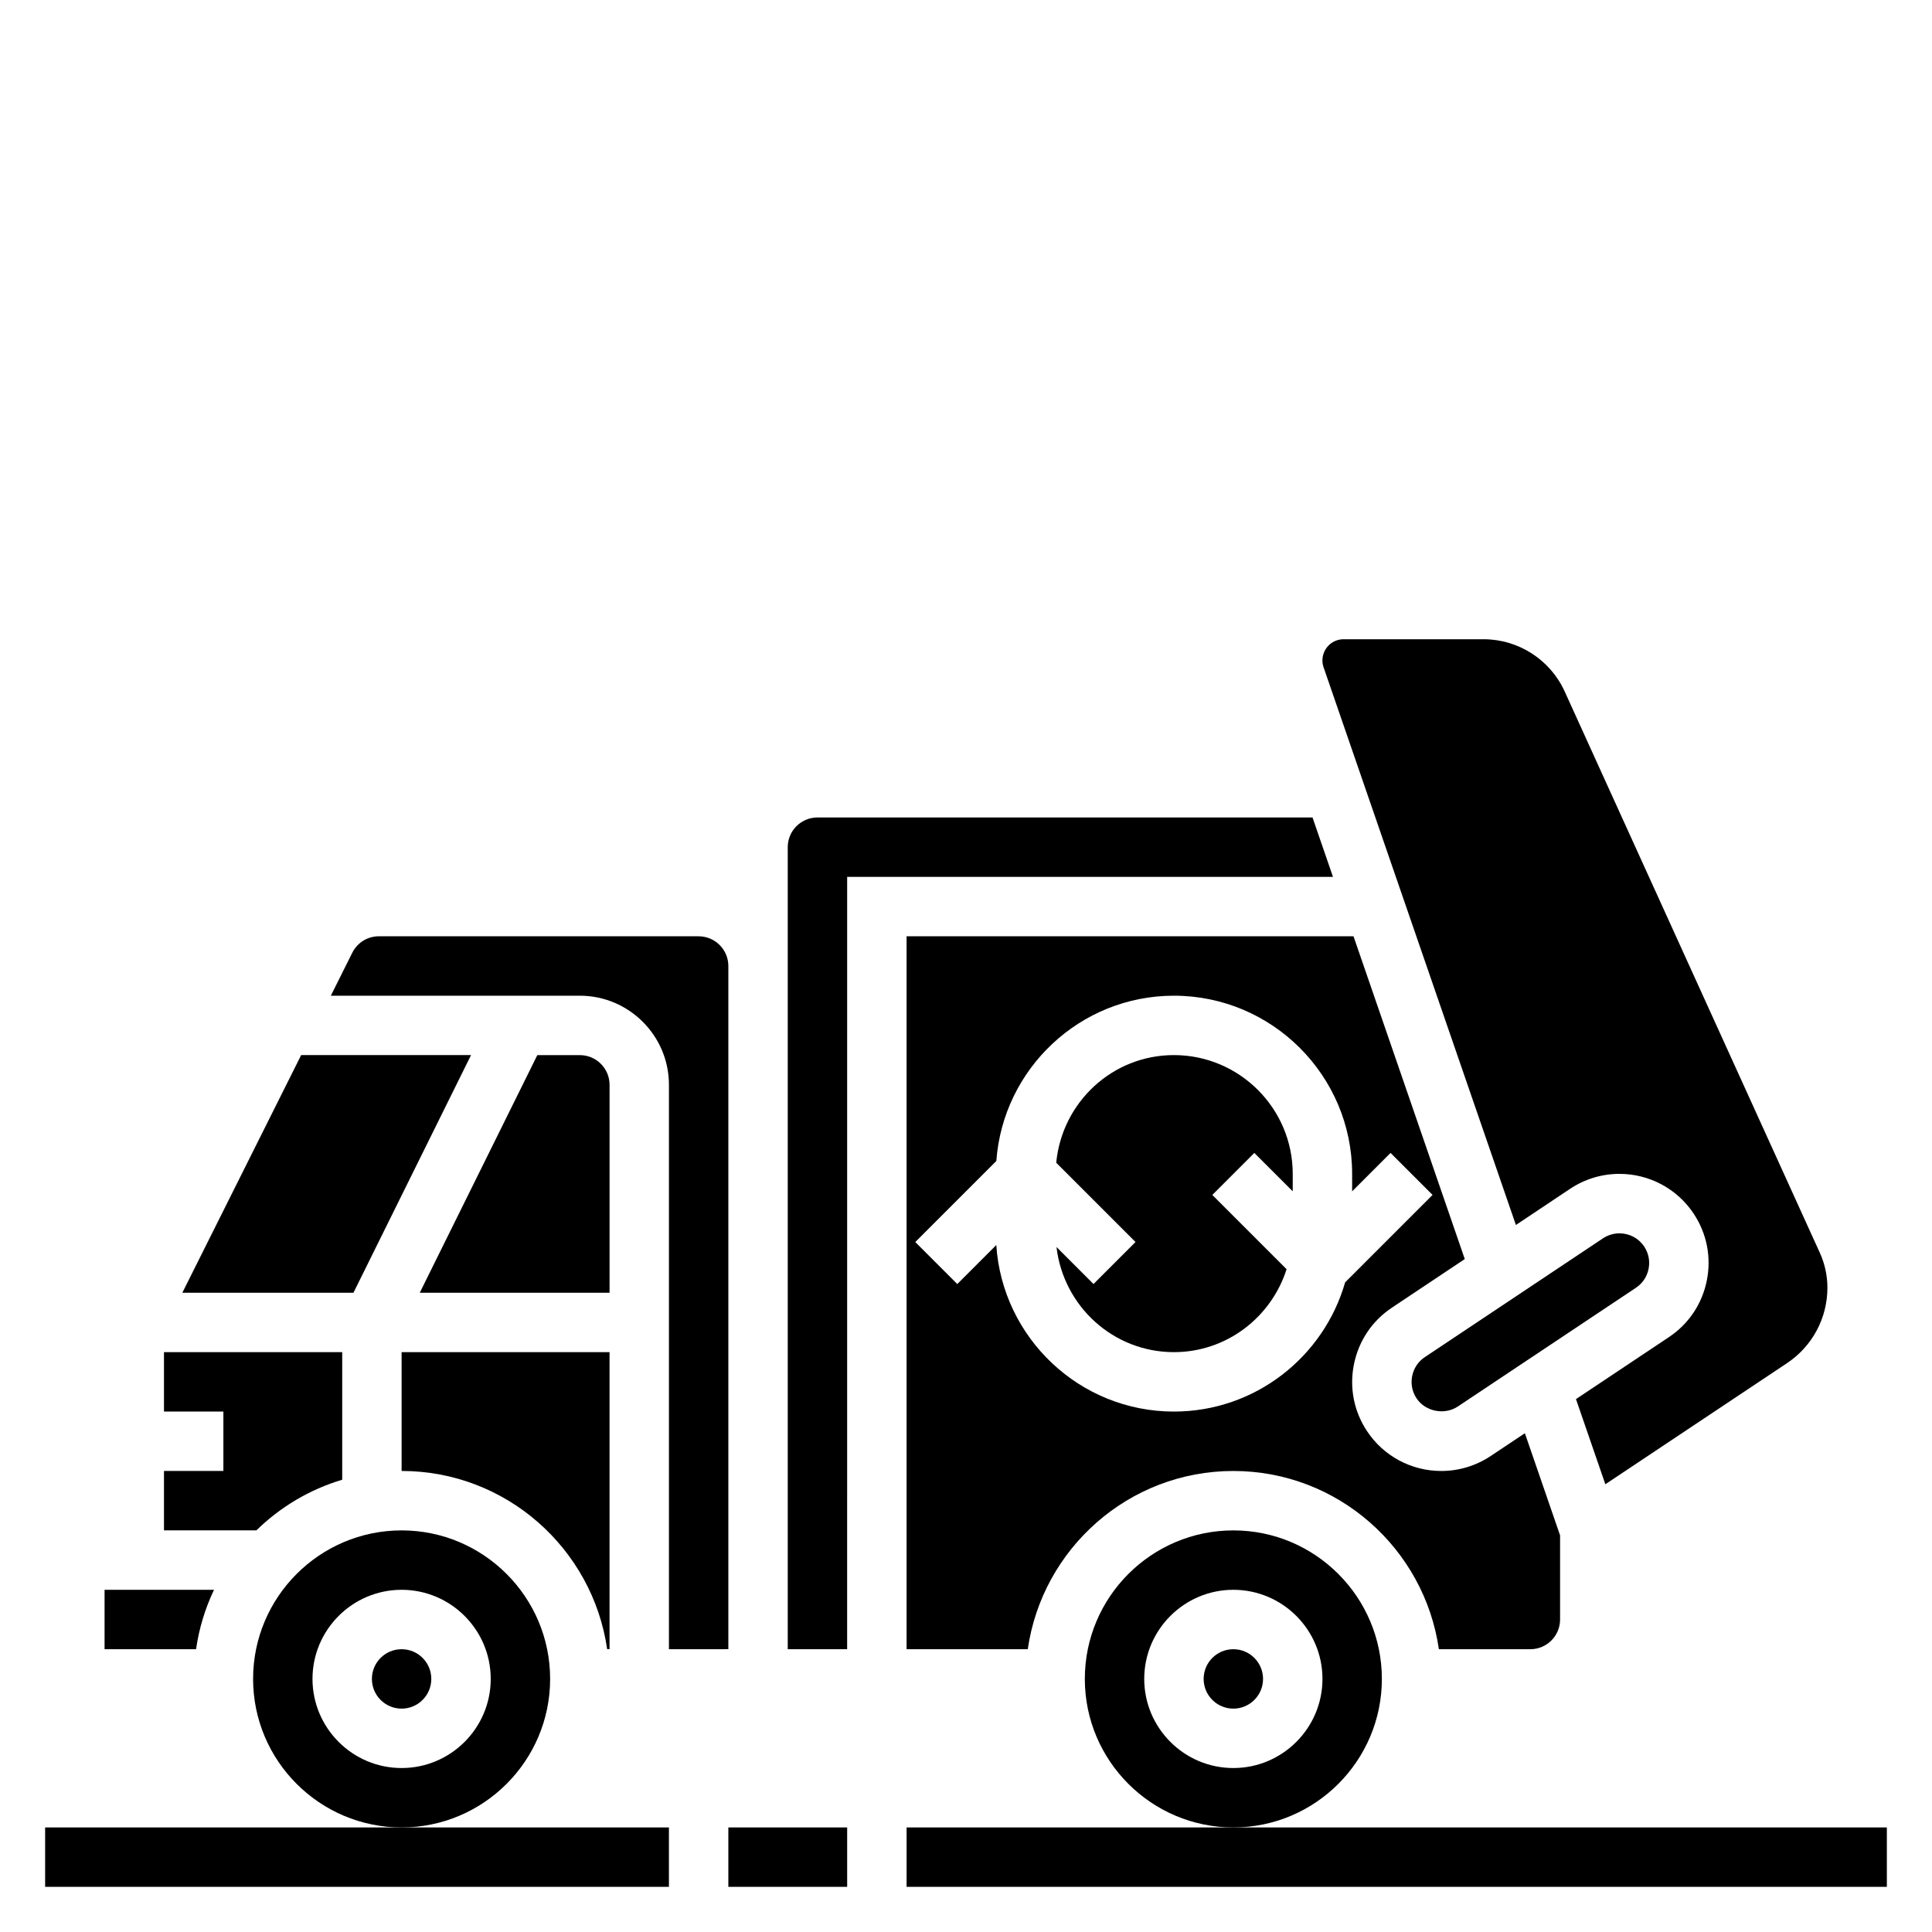
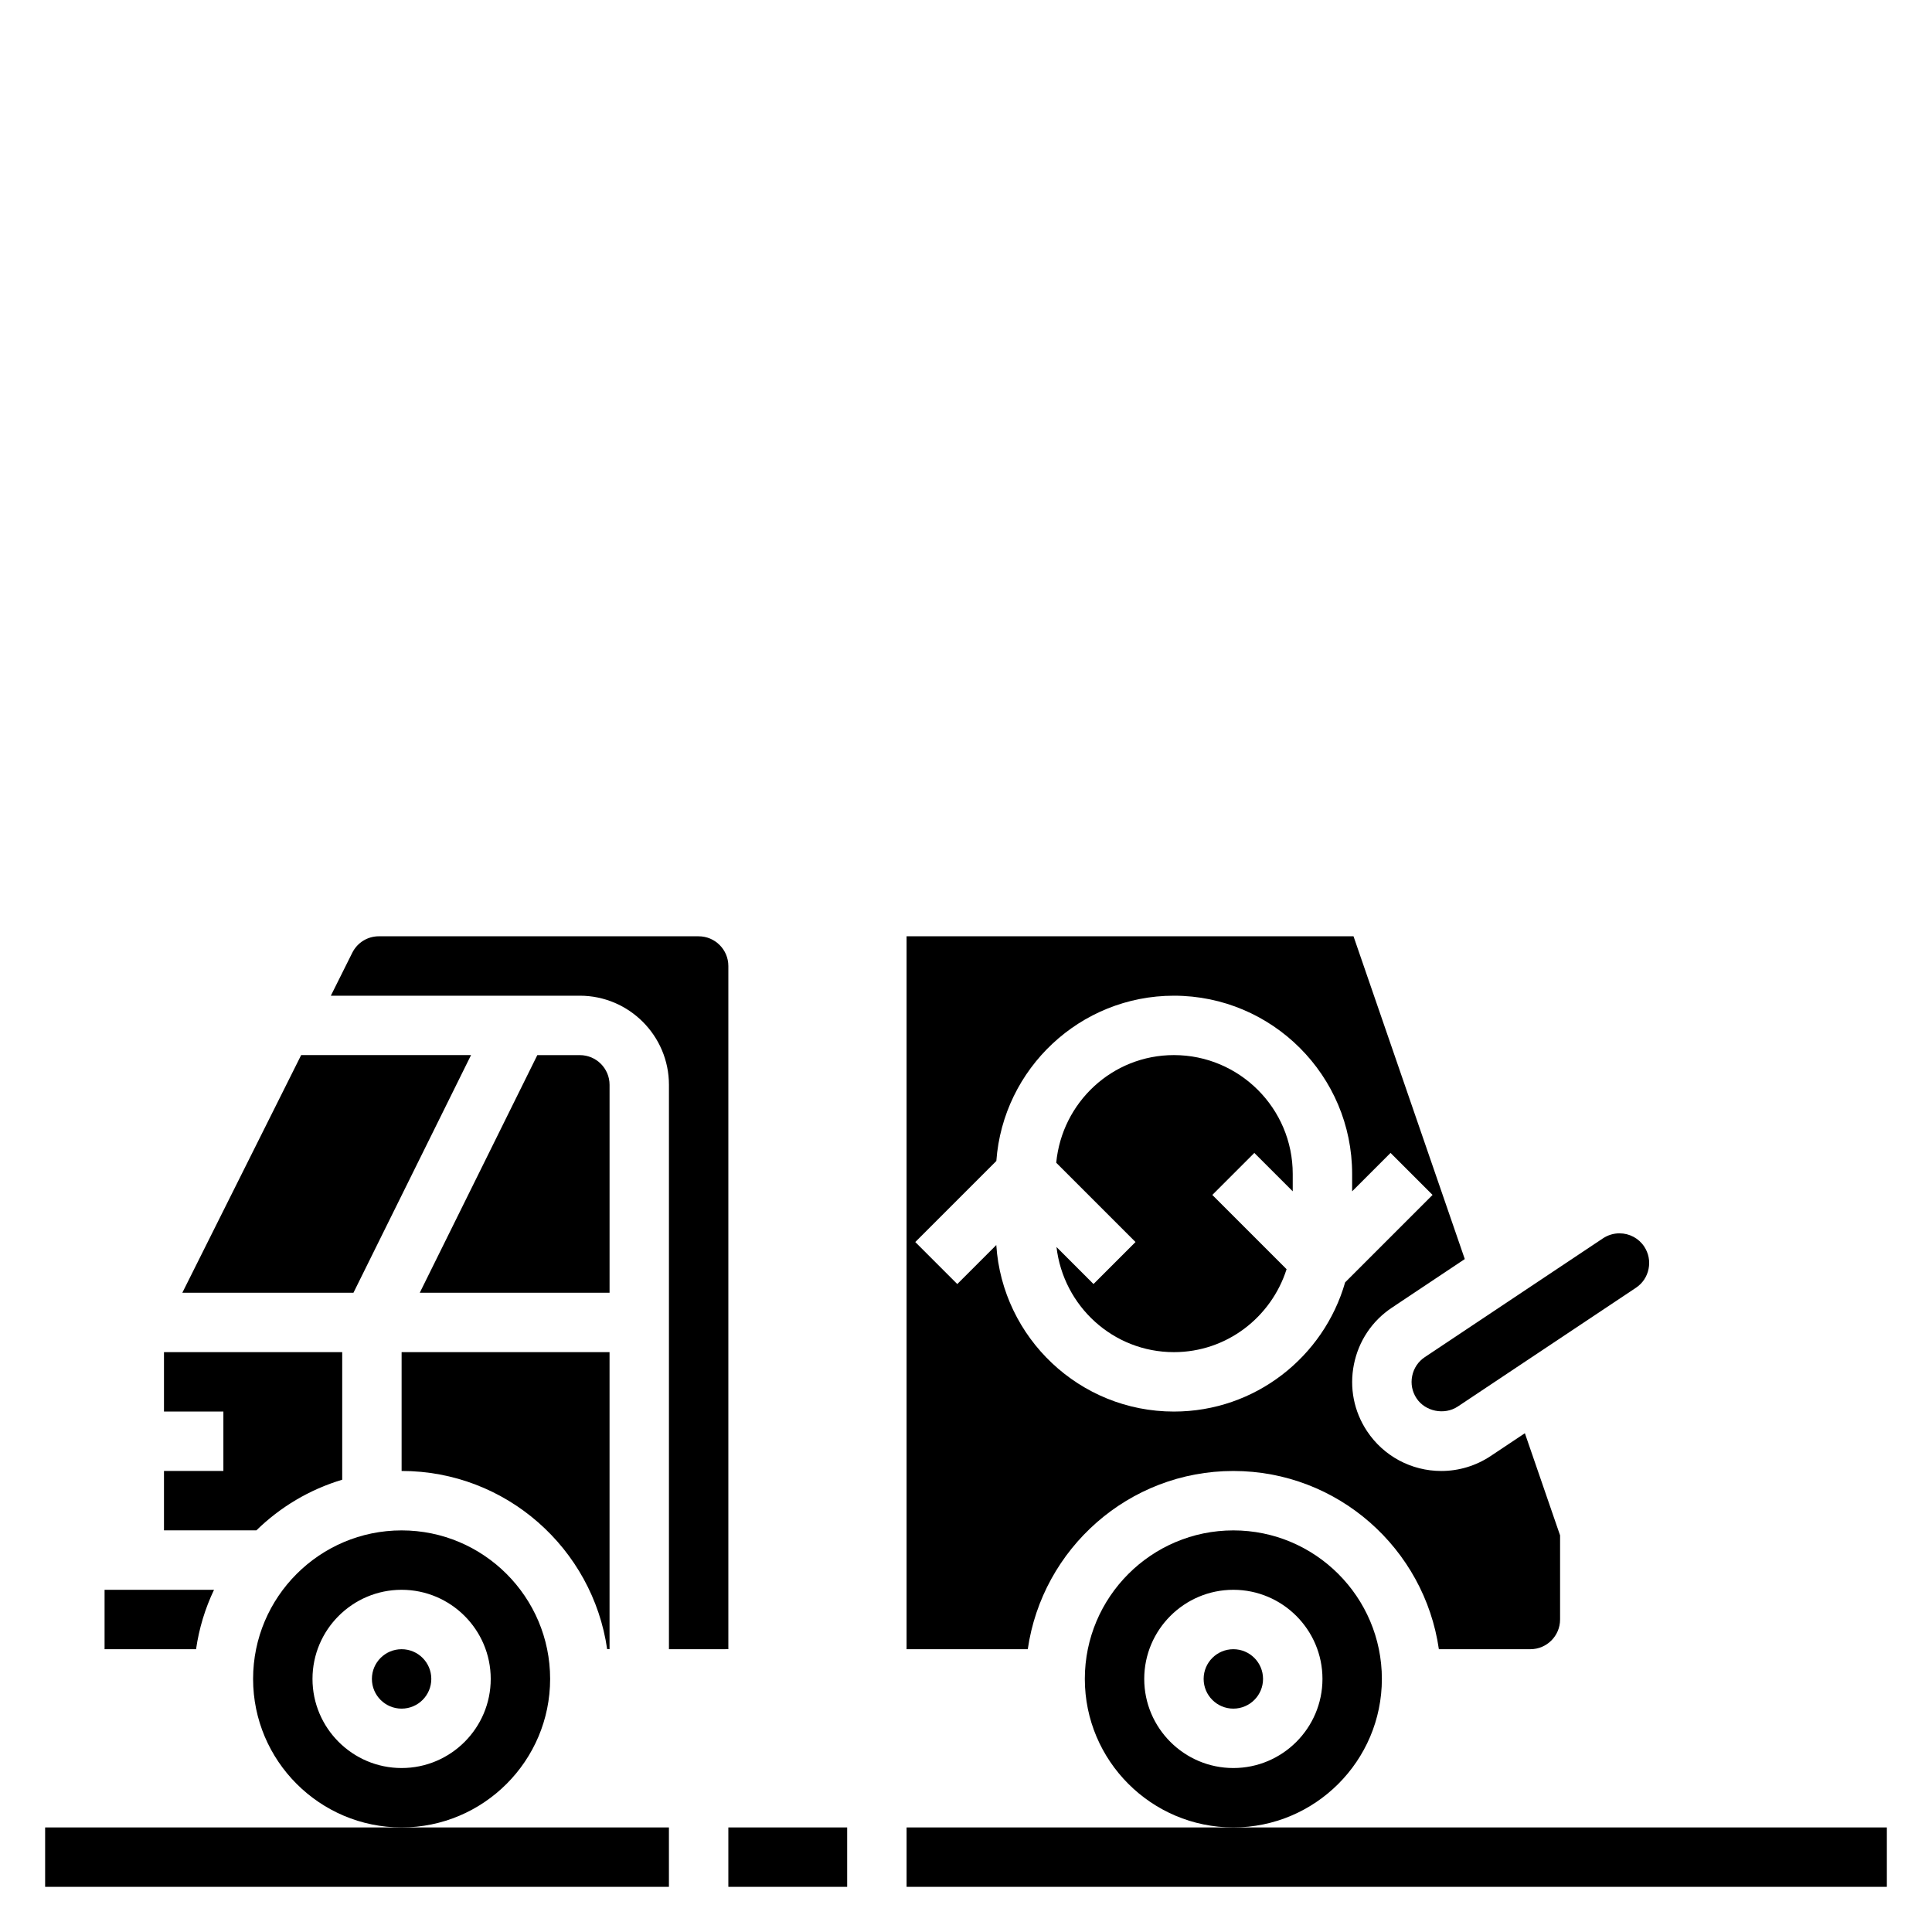
<svg xmlns="http://www.w3.org/2000/svg" fill="#000000" width="800px" height="800px" version="1.1" viewBox="144 144 512 512">
  <g>
    <path d="m250.43 533.82c27.703 0 50.633 20.578 54.473 47.23h0.633v-78.719h-55.105z" />
    <path d="m337.02 581.05v-181.05c0-4.336-3.527-7.871-7.871-7.871l-84.738-0.004c-3 0-5.699 1.668-7.047 4.352l-5.688 11.395h65.984c13.02 0 23.617 10.598 23.617 23.617v149.57z" />
-     <path d="m491.83 360.64h-131.2c-4.344 0-7.871 3.535-7.871 7.871v212.54h15.742l0.004-204.67h128.75z" />
    <path d="m305.54 431.49c0-4.344-3.527-7.871-7.871-7.871h-11.273l-31.156 62.977 50.301-0.004z" />
    <path d="m289.79 588.93c0-21.703-17.656-39.359-39.359-39.359-21.703 0-39.359 17.656-39.359 39.359s17.656 39.359 39.359 39.359c21.703 0.004 39.359-17.656 39.359-39.359zm-39.359 23.617c-13.02 0-23.617-10.598-23.617-23.617s10.598-23.617 23.617-23.617c13.02 0 23.617 10.598 23.617 23.617 0 13.023-10.598 23.617-23.617 23.617z" />
    <path d="m200.72 565.31h-29.008v15.742h24.246c0.801-5.559 2.422-10.848 4.762-15.742z" />
    <path d="m258.3 588.93c0 4.348-3.523 7.875-7.871 7.875-4.348 0-7.871-3.527-7.871-7.875 0-4.348 3.523-7.871 7.871-7.871 4.348 0 7.871 3.523 7.871 7.871" />
    <path d="m512.85 490.56 19.332-12.895-29.488-85.539h-118.44v188.93h32.117c3.84-26.656 26.773-47.23 54.473-47.23 27.703 0 50.633 20.578 54.473 47.23h24.25c4.344 0 7.871-3.527 7.871-7.871v-22.293l-9.328-27.07-9.062 6.039c-3.902 2.594-8.43 3.965-13.09 3.965-7.934 0-15.281-3.938-19.664-10.531-3.488-5.234-4.731-11.531-3.488-17.719 1.246-6.191 4.805-11.527 10.047-15.016zm-12.375-6.723c-5.66 19.742-23.836 34.242-45.375 34.242-25 0-45.469-19.531-47.074-44.129l-10.336 10.336-11.133-11.133 21.484-21.484c1.773-24.441 22.176-43.797 47.059-43.797 26.047 0 47.23 21.184 47.23 47.23v4.613l10.18-10.18 11.133 11.133z" />
    <path d="m580.89 480.26c0.418-2.07 0-4.164-1.164-5.918-1.457-2.191-3.914-3.496-6.551-3.496-1.551 0-3.062 0.465-4.367 1.324l-47.223 31.488c-1.746 1.156-2.93 2.938-3.344 5.008-0.418 2.062 0 4.156 1.156 5.902 2.312 3.496 7.383 4.527 10.926 2.18l47.223-31.48c1.746-1.16 2.934-2.938 3.344-5.008z" />
    <path d="m478.72 588.93c0 4.348-3.523 7.875-7.871 7.875s-7.871-3.527-7.871-7.875c0-4.348 3.523-7.871 7.871-7.871s7.871 3.523 7.871 7.871" />
-     <path d="m545.73 468.63 14.352-9.574c3.898-2.598 8.422-3.969 13.09-3.969 7.902 0 15.258 3.93 19.641 10.5 3.504 5.258 4.754 11.555 3.512 17.742-1.227 6.195-4.801 11.531-10.043 15.02l-24.633 16.422 7.785 22.57 48.145-32.094c6.699-4.457 10.707-11.938 10.707-19.996 0-3.156-0.691-6.352-2-9.227l-67.629-148.78c-3.82-8.406-12.25-13.84-21.492-13.84h-37.094c-3.102 0-5.613 2.519-5.613 5.613 0 0.629 0.102 1.234 0.301 1.812z" />
    <path d="m234.69 536.14v-33.809h-47.234v15.742h15.742v15.742l-15.742 0.004v15.742h24.488c6.309-6.172 14.078-10.832 22.746-13.422z" />
    <path d="m510.21 588.93c0-21.703-17.656-39.359-39.359-39.359s-39.359 17.656-39.359 39.359 17.656 39.359 39.359 39.359c21.703 0.004 39.359-17.656 39.359-39.359zm-39.359 23.617c-13.02 0-23.617-10.598-23.617-23.617s10.598-23.617 23.617-23.617c13.02 0 23.617 10.598 23.617 23.617-0.004 13.023-10.598 23.617-23.617 23.617z" />
    <path d="m268.83 423.61h-45.02l-31.488 62.977h45.348z" />
    <path d="m455.1 423.61c-16.352 0-29.668 12.562-31.188 28.527l21.012 21.012-11.133 11.133-9.809-9.809c1.82 15.641 14.996 27.859 31.117 27.859 14.027 0 25.805-9.281 29.859-21.98l-19.68-19.68 11.133-11.133 10.176 10.172v-4.613c0-17.363-14.121-31.488-31.488-31.488z" />
    <path d="m155.96 628.29v15.742h165.31v-15.742z" />
    <path d="m337.02 628.29h31.488v15.742h-31.488z" />
    <path d="m470.85 628.29h-86.594v15.742h259.78v-15.742z" />
  </g>
</svg>